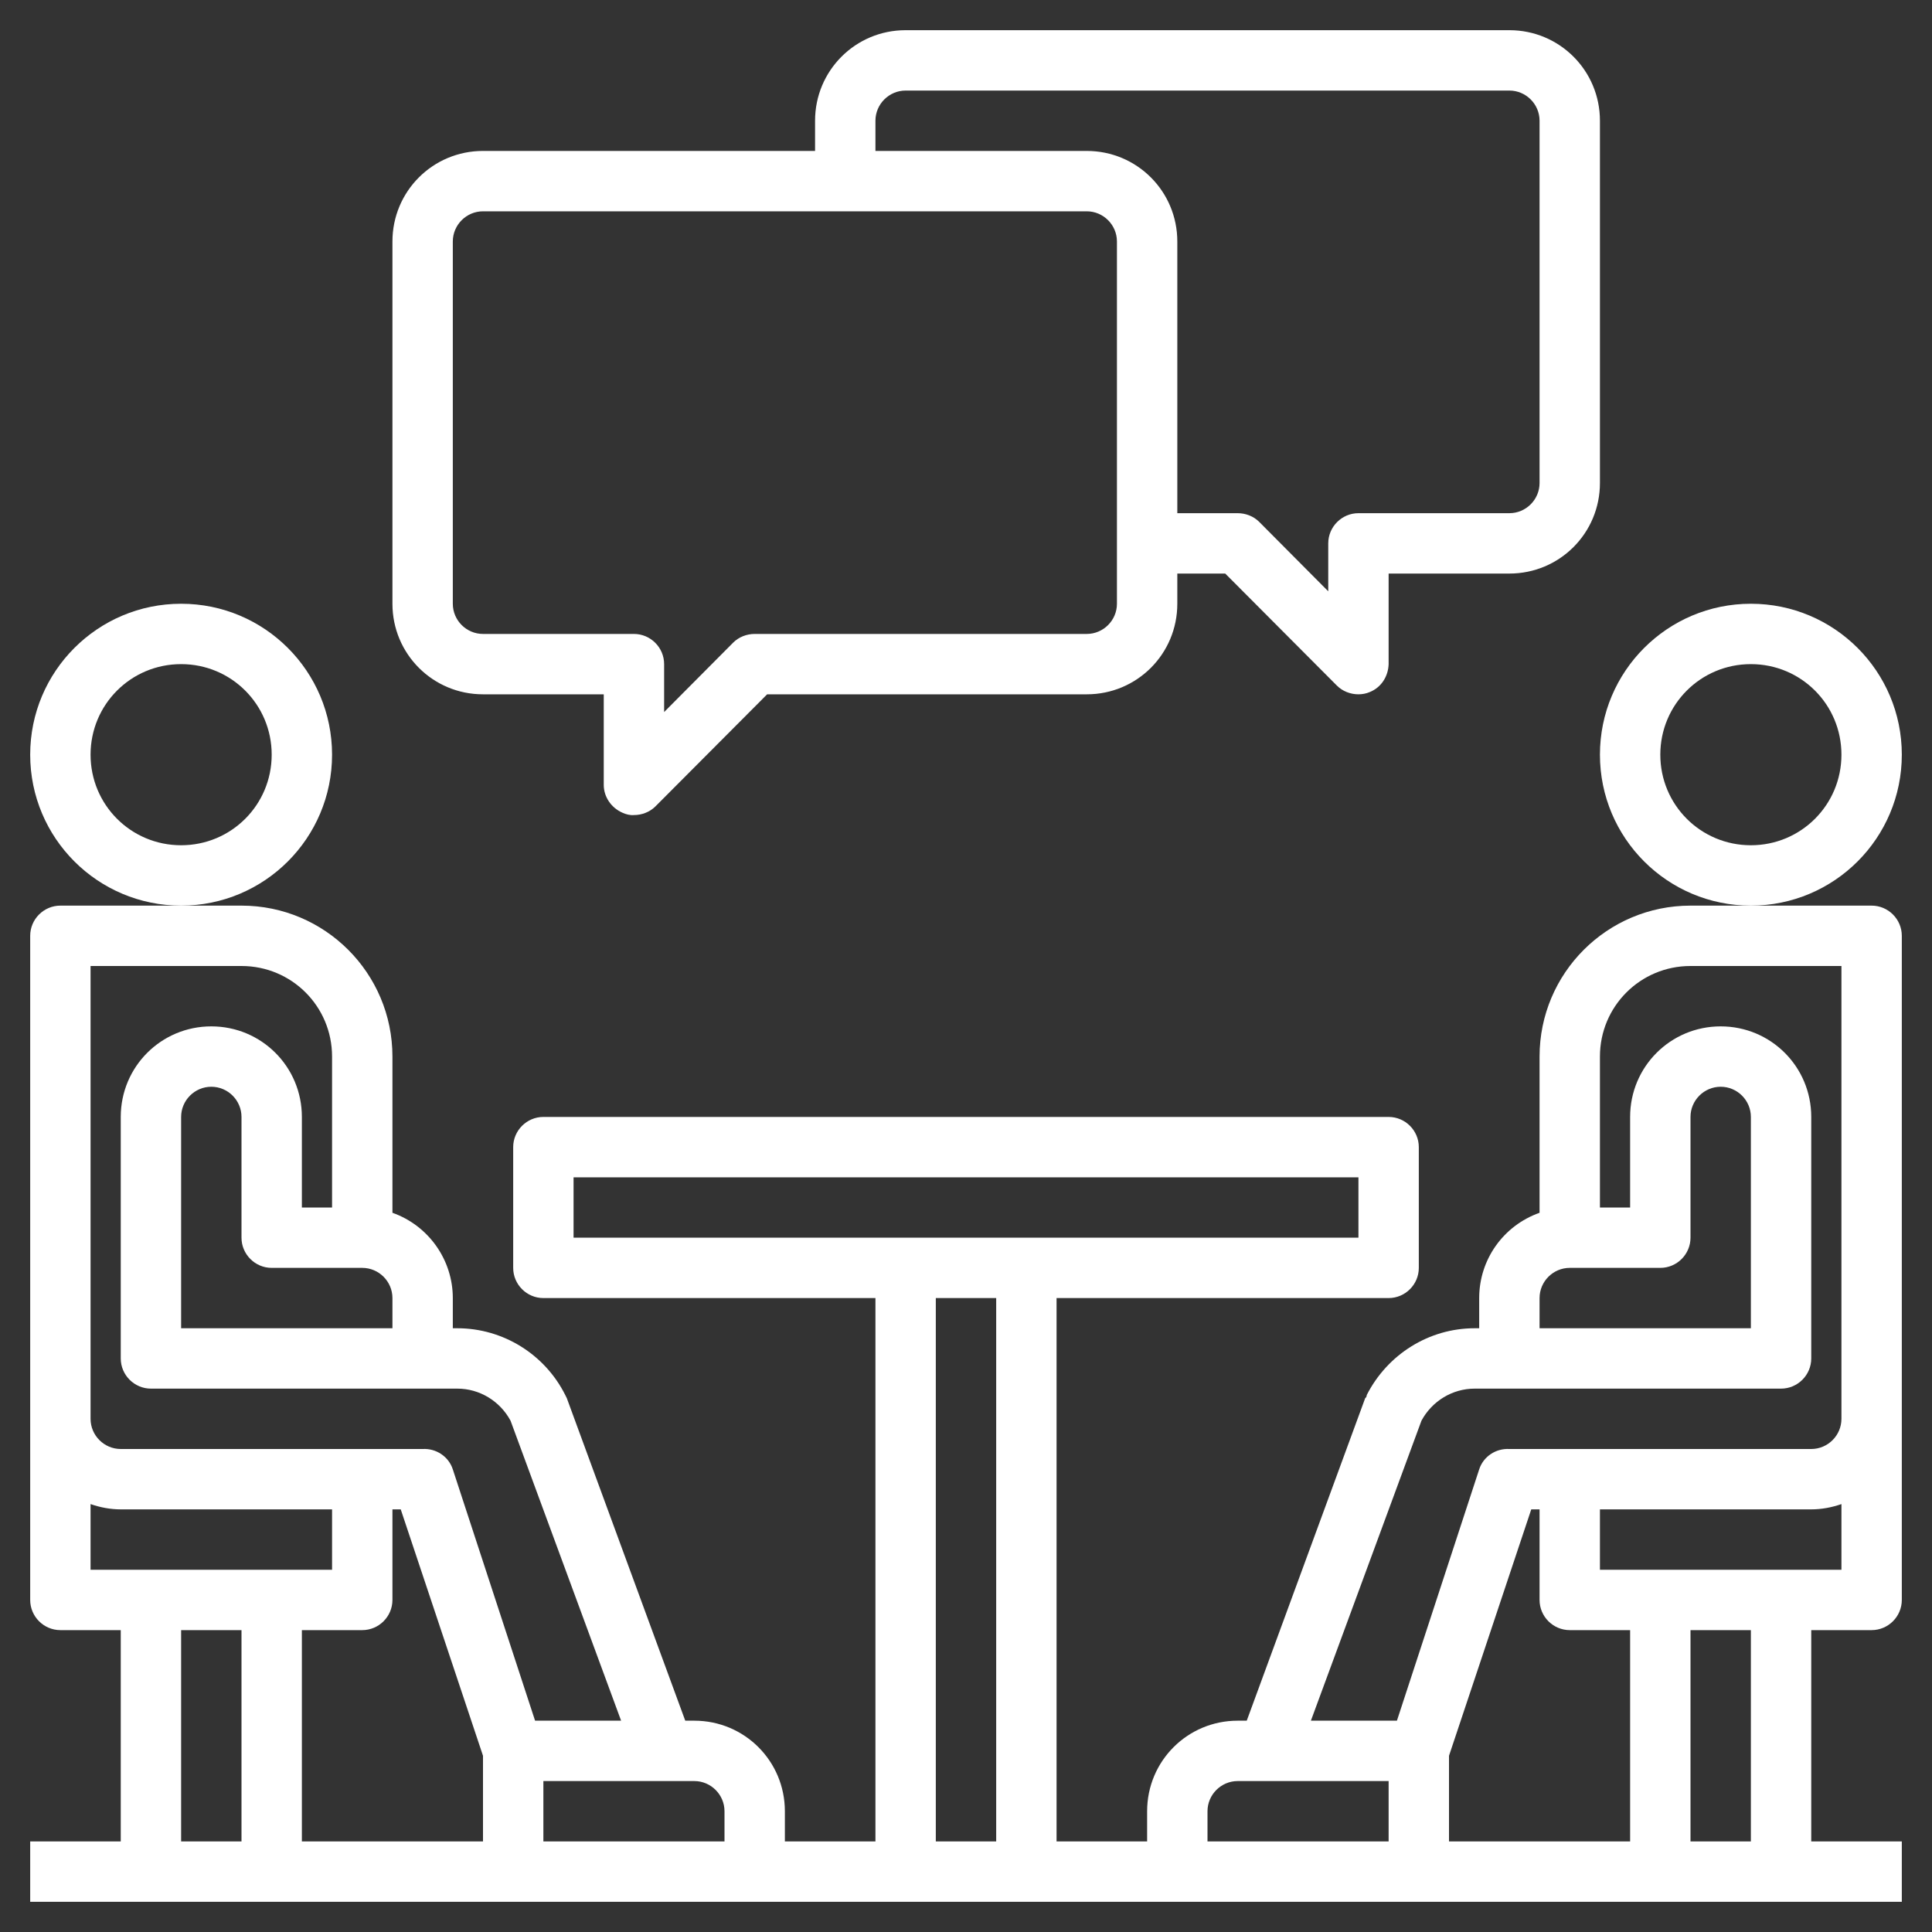
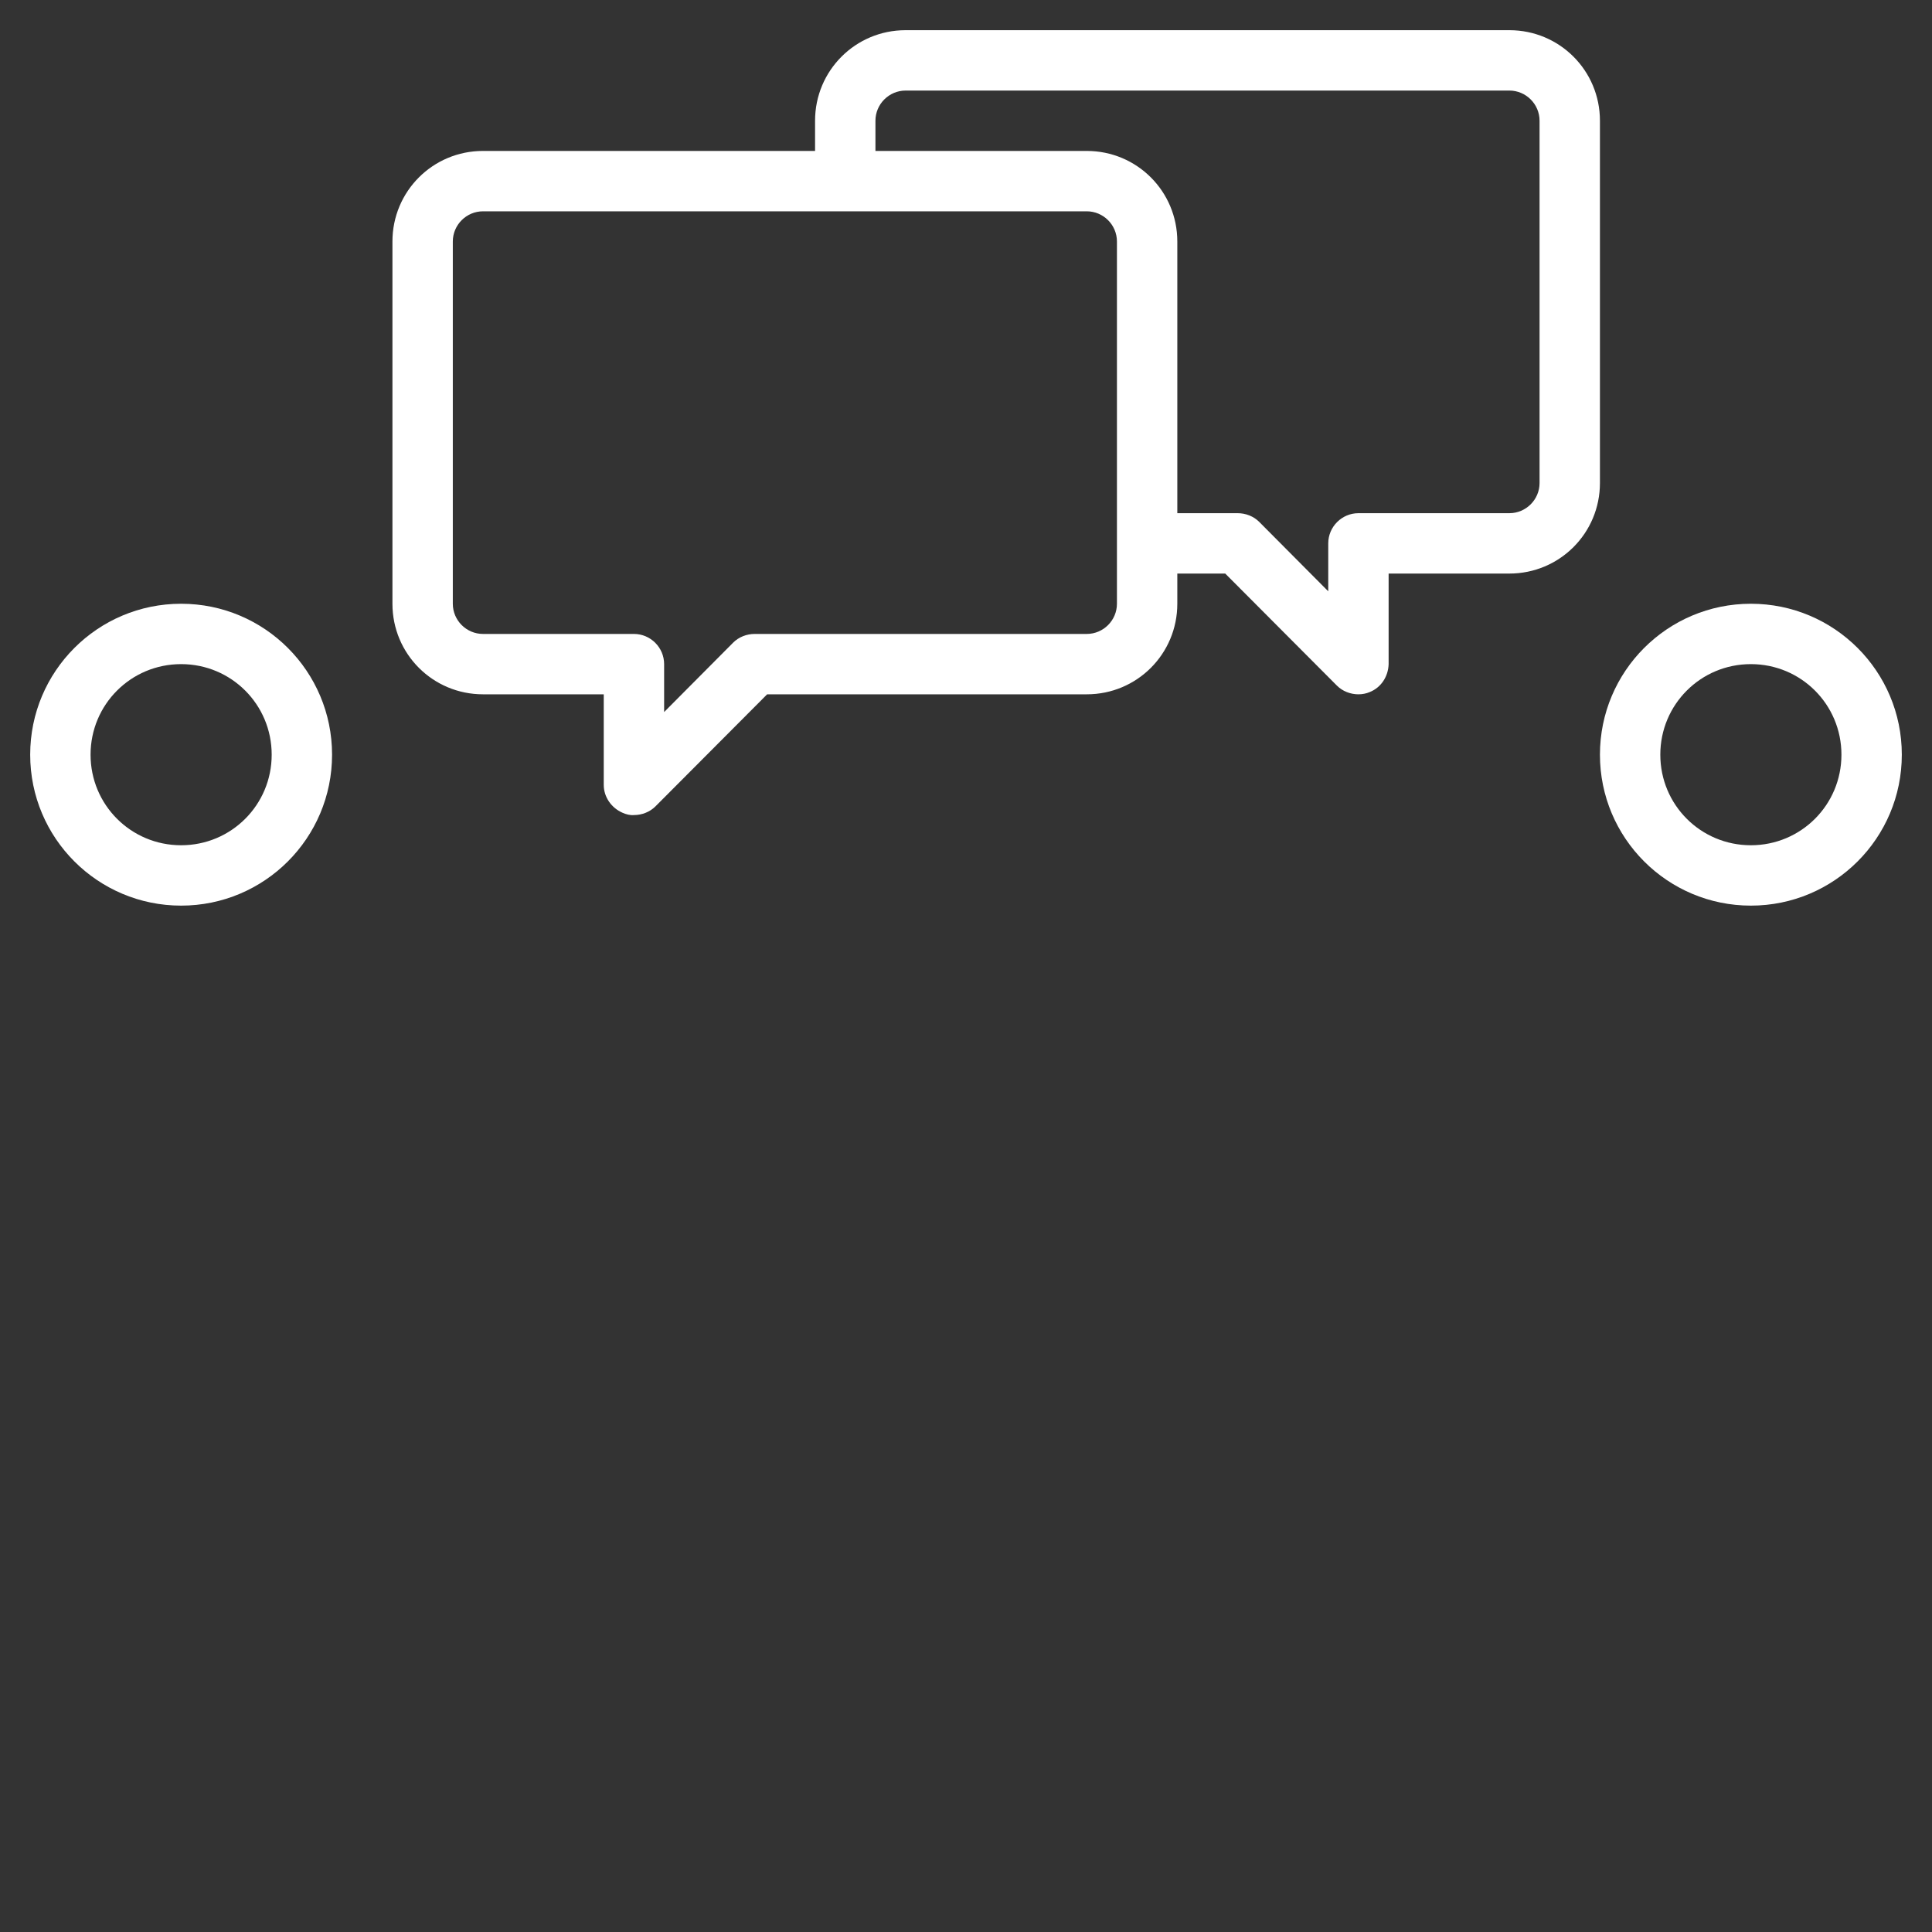
<svg xmlns="http://www.w3.org/2000/svg" version="1.1" id="Layer_1" x="0px" y="0px" viewBox="0 0 512 512" style="enable-background:new 0 0 512 512;" xml:space="preserve">
  <rect x="0" y="0" width="512" height="512" fill="#333333" stroke="none" />
  <style type="text/css">
	.st0{fill:#FFFFFF;}
</style>
  <g id="Layer_5">
-     <path class="st0" d="M496,240h-48c-22.1,0-40,17.9-40,40v41.4c-9.6,3.4-16,12.4-16,22.6v8h-1.2c-12.1,0-23.1,6.9-28.6,17.7   c0,0,0,0.6-0.4,0.8L330.4,456H328c-13.3,0-24,10.7-24,24v8h-24V344h88c4.4,0,8-3.6,8-8v-32c0-4.4-3.6-8-8-8H144c-4.4,0-8,3.6-8,8   v32c0,4.4,3.6,8,8,8h88v144h-24v-8c0-13.3-10.7-24-24-24h-2.4l-31.4-85.5l-0.4-0.8c-5.4-10.8-16.5-17.7-28.6-17.7H120v-8   c0-10.1-6.4-19.2-16-22.6V280c0-22.1-17.9-40-40-40H16c-4.4,0-8,3.6-8,8v176c0,4.4,3.6,8,8,8h16v56H8v16h496v-16h-24v-56h16   c4.4,0,8-3.6,8-8V248C504,243.6,500.4,240,496,240z M408,344c0-4.4,3.6-8,8-8h24c4.4,0,8-3.6,8-8v-32c0-4.4,3.6-8,8-8s8,3.6,8,8v56   h-56V344z M320,480c0-4.4,3.6-8,8-8h40v16h-48V480z M384,465.3l21.8-65.3h2.2v24c0,4.4,3.6,8,8,8h16v56h-48V465.3z M152,312h208v16   H152V312z M248,344h16v144h-16V344z M192,480v8h-48v-16h40C188.4,472,192,475.6,192,480z M96,432c4.4,0,8-3.6,8-8v-24h2.2   l21.8,65.3V488H80v-56H96z M96,352H48v-56c0-4.4,3.6-8,8-8s8,3.6,8,8v32c0,4.4,3.6,8,8,8h24c4.4,0,8,3.6,8,8v8H96z M24,256h40   c13.3,0,24,10.7,24,24v40h-8v-24c0-13.3-10.7-24-24-24s-24,10.7-24,24v64c0,4.4,3.6,8,8,8h81.2c5.9,0,11.3,3.3,14.1,8.5l29.3,79.5   h-22.8L120,389.4c-1.1-3.4-4.4-5.6-8-5.4H32c-4.4,0-8-3.6-8-8V256z M24,398.6c2.6,0.9,5.3,1.4,8,1.4h56v16H24V398.6z M48,432h16v56   H48V432z M464,488h-16v-56h16V488z M424,416v-16h56c2.7,0,5.4-0.5,8-1.4V416H424z M488,376c0,4.4-3.6,8-8,8h-80   c-3.6-0.2-6.9,2-8,5.4L370.2,456h-22.8l29.3-79.5c2.8-5.2,8.2-8.5,14.1-8.5H472c4.4,0,8-3.6,8-8v-64c0-13.3-10.7-24-24-24   s-24,10.7-24,24v24h-8v-40c0-13.3,10.7-24,24-24h40V376z" />
    <path class="st0" d="M504,200c0-22.1-17.9-40-40-40s-40,17.9-40,40s17.9,40,40,40S504,222.1,504,200z M464,224   c-13.3,0-24-10.7-24-24s10.7-24,24-24s24,10.7,24,24S477.3,224,464,224z" />
    <path class="st0" d="M88,200c0-22.1-17.9-40-40-40S8,177.9,8,200s17.9,40,40,40S88,222.1,88,200z M48,224c-13.3,0-24-10.7-24-24   s10.7-24,24-24s24,10.7,24,24S61.3,224,48,224z" />
    <path class="st0" d="M128,184h32v24c0,3.2,2,6.1,5,7.4c0.9,0.4,2,0.7,3,0.6c2.1,0,4.2-0.8,5.7-2.3l29.6-29.7H288   c13.3,0,24-10.7,24-24v-8h12.7l29.6,29.7c1.5,1.5,3.6,2.3,5.7,2.3c1,0,2.1-0.2,3-0.6c3-1.2,4.9-4.1,5-7.4v-24h32   c13.3,0,24-10.7,24-24V32c0-13.3-10.7-24-24-24H240c-13.3,0-24,10.7-24,24v8h-88c-13.3,0-24,10.7-24,24v96   C104,173.3,114.7,184,128,184z M232,32c0-4.4,3.6-8,8-8h160c4.4,0,8,3.6,8,8v96c0,4.4-3.6,8-8,8h-40c-4.4,0-8,3.6-8,8v12.7   l-18.3-18.4c-1.5-1.5-3.6-2.3-5.7-2.3h-16V64c0-13.3-10.7-24-24-24h-56V32z M120,64c0-4.4,3.6-8,8-8h160c4.4,0,8,3.6,8,8v96   c0,4.4-3.6,8-8,8h-88c-2.1,0-4.2,0.8-5.7,2.3L176,188.7V176c0-4.4-3.6-8-8-8h-40c-4.4,0-8-3.6-8-8V64z" />
  </g>
</svg>